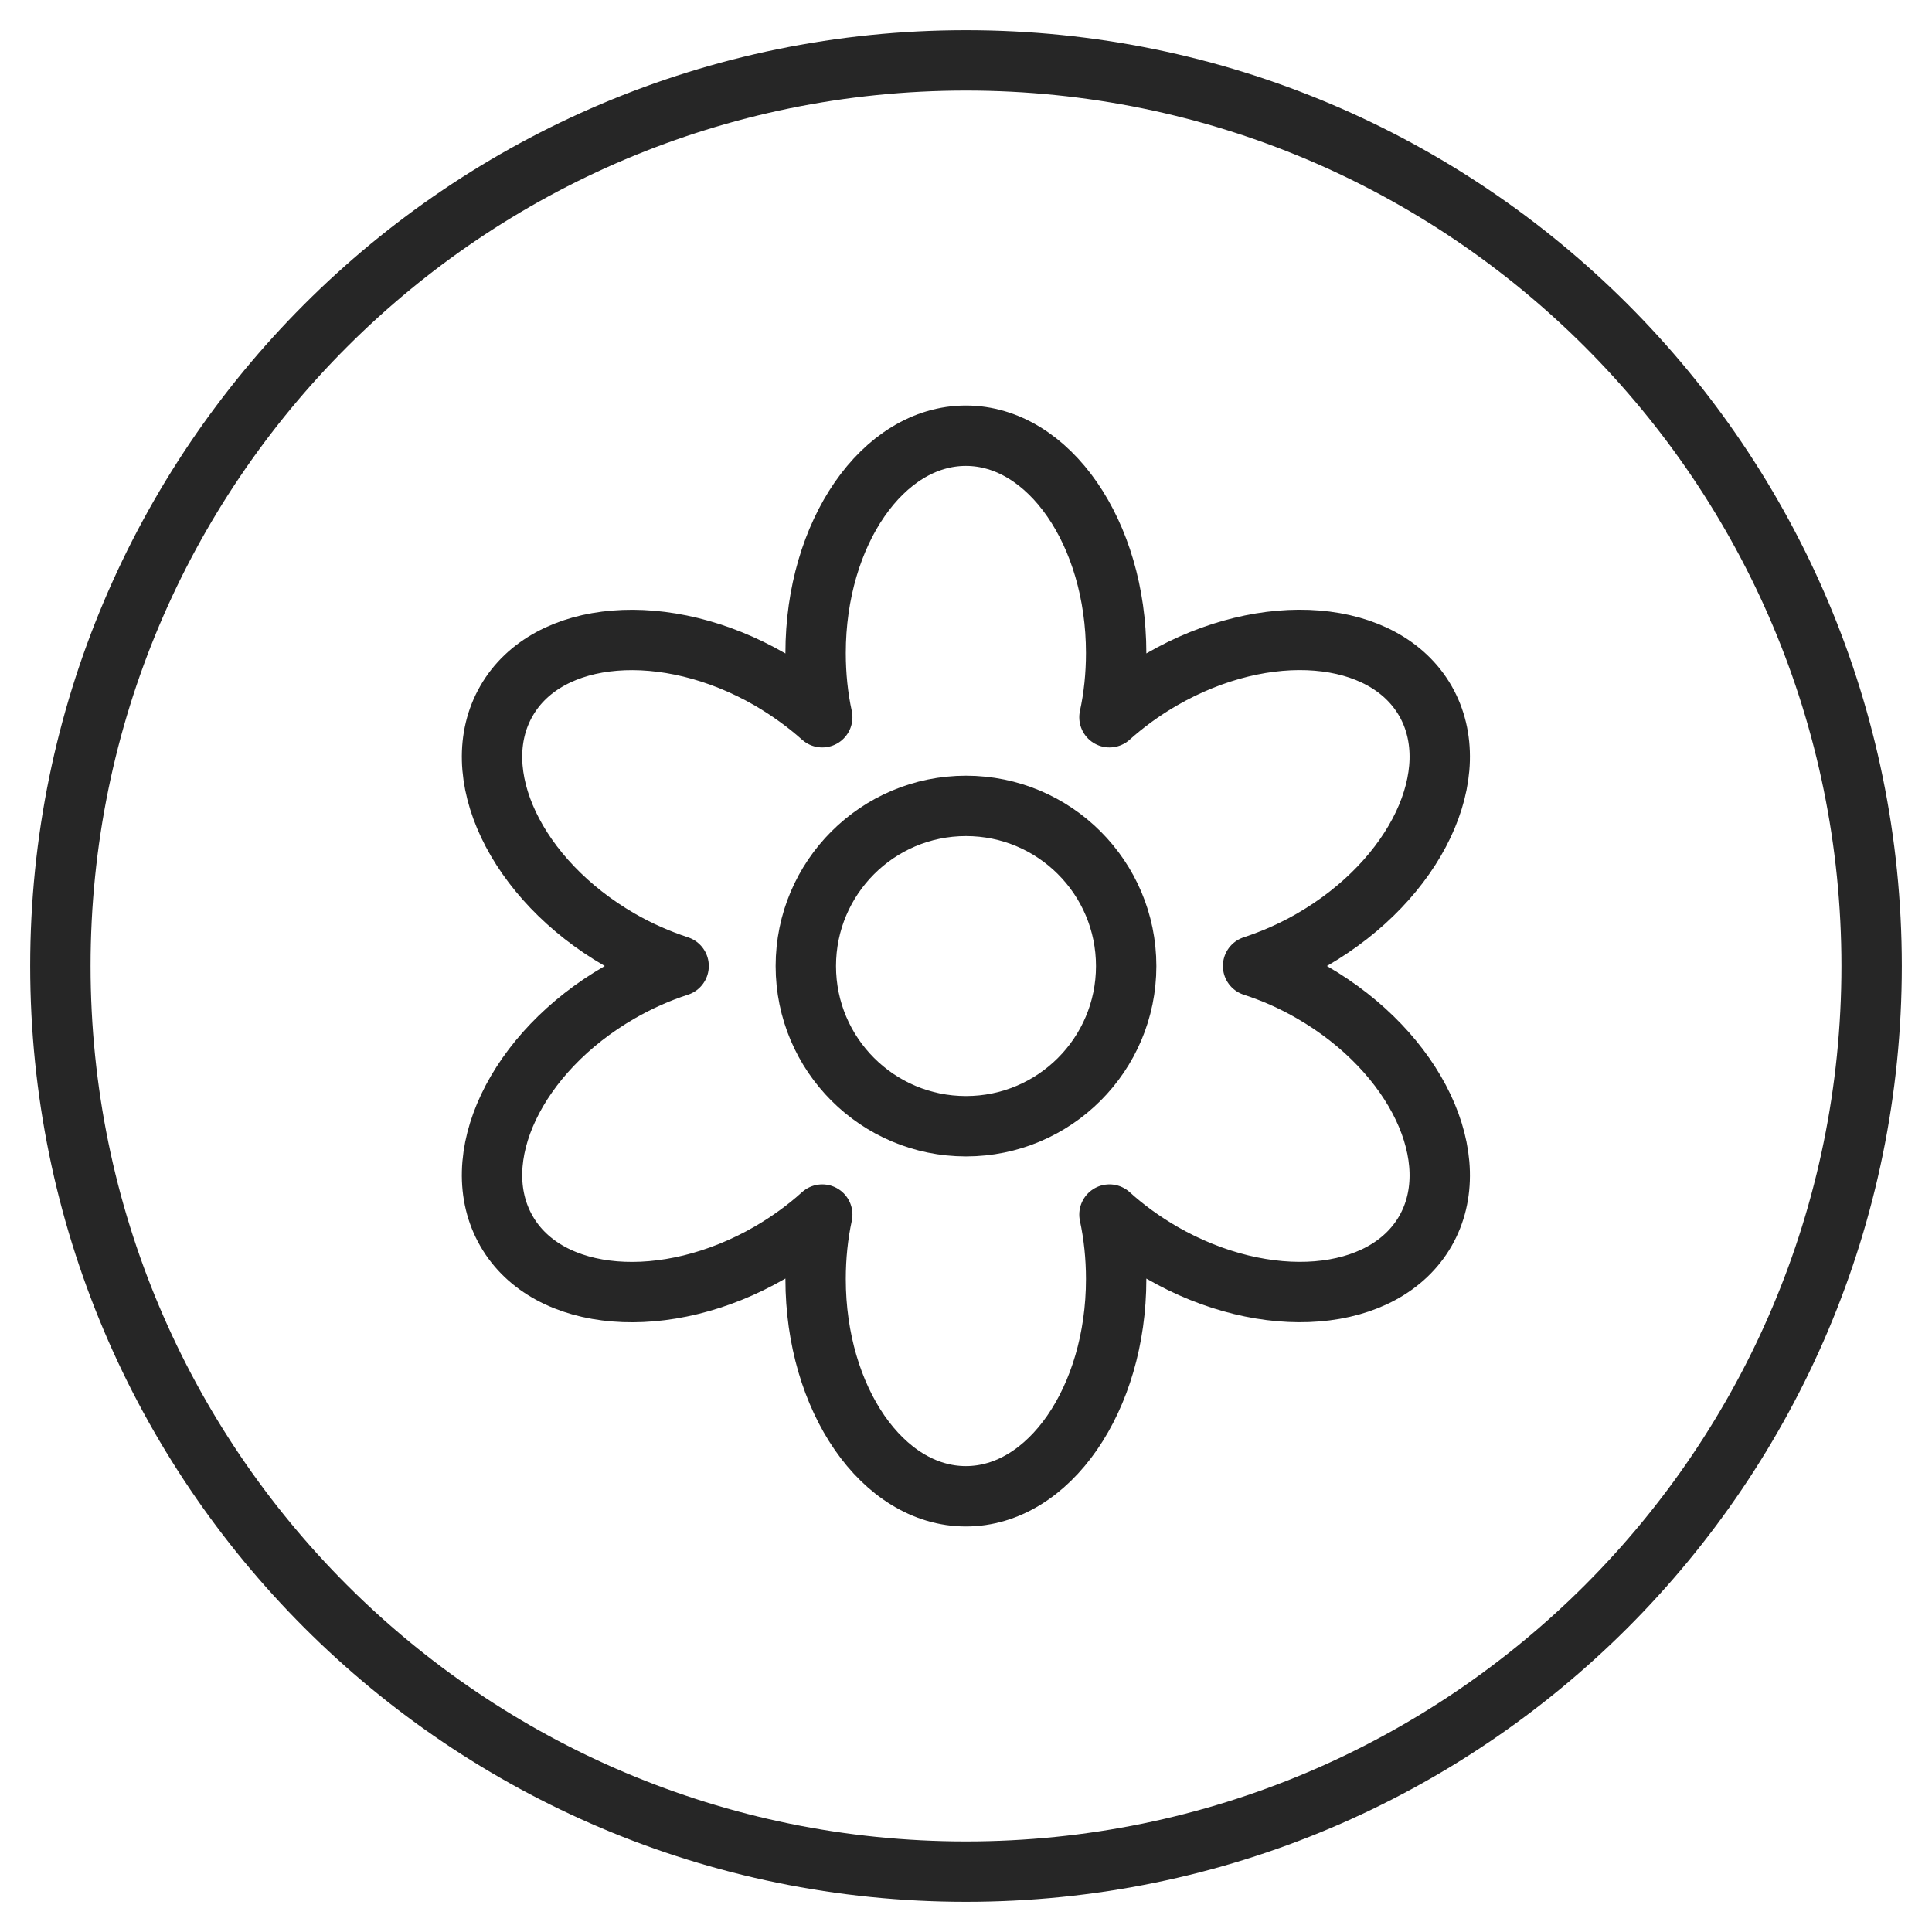
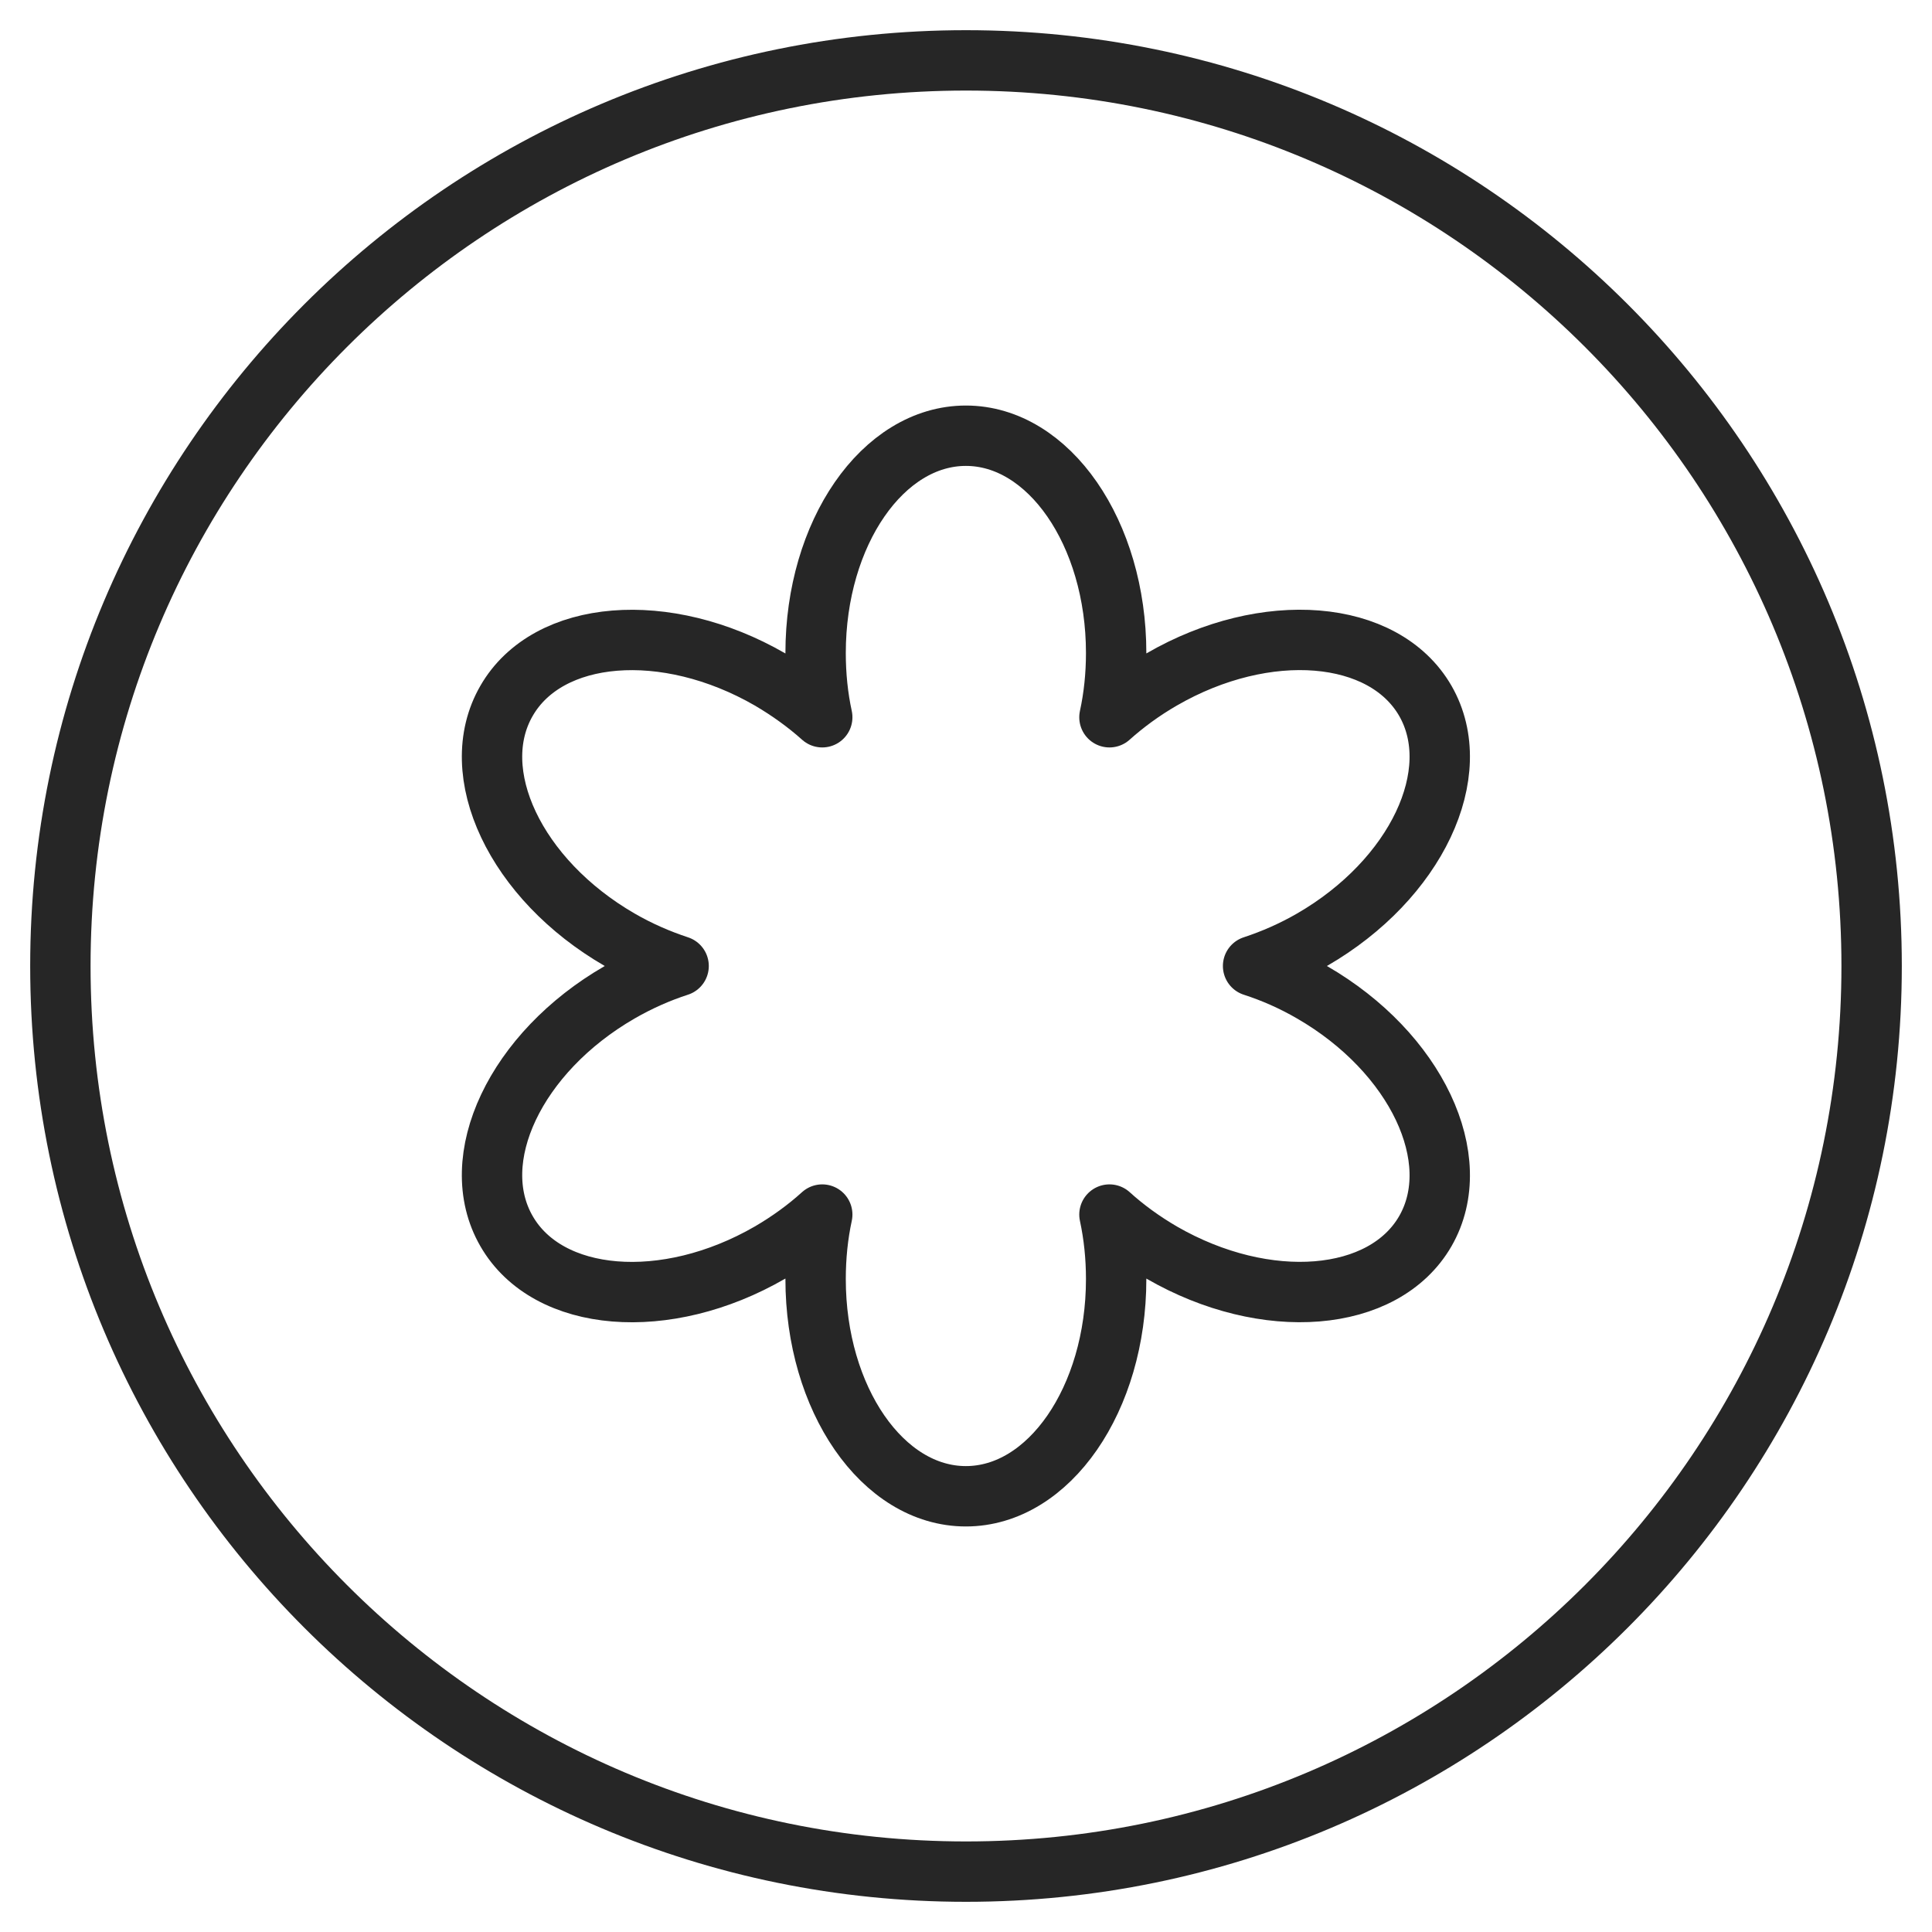
<svg xmlns="http://www.w3.org/2000/svg" width="32" height="32" viewBox="0 0 32 32" fill="none">
-   <path d="M16 18.654C17.465 18.654 18.653 17.466 18.653 16.001C18.653 14.536 17.465 13.348 16 13.348C14.535 13.348 13.347 14.536 13.347 16.001C13.347 17.466 14.535 18.654 16 18.654Z" stroke="#262626" stroke-linecap="round" stroke-linejoin="round" />
  <path d="M16 31C24.284 31 31 24.284 31 16C31 7.716 24.284 1 16 1C7.716 1 1 7.716 1 16C1 24.284 7.716 31 16 31Z" stroke="#262626" stroke-linecap="round" stroke-linejoin="round" />
  <path d="M23.608 20.392C22.921 21.583 20.966 21.741 19.244 20.748C18.923 20.561 18.632 20.349 18.376 20.117C18.449 20.455 18.487 20.814 18.487 21.185C18.487 23.172 17.375 24.783 15.998 24.783C14.62 24.783 13.509 23.172 13.509 21.185C13.509 20.814 13.546 20.455 13.619 20.117C13.363 20.349 13.072 20.561 12.751 20.748C11.029 21.743 9.075 21.583 8.39 20.392C7.702 19.2 8.54 17.429 10.262 16.436C10.583 16.251 10.912 16.106 11.24 16C10.912 15.892 10.581 15.749 10.262 15.564C8.54 14.569 7.702 12.798 8.39 11.608C9.075 10.417 11.029 10.259 12.751 11.252C13.072 11.44 13.363 11.651 13.619 11.88C13.546 11.545 13.509 11.186 13.509 10.816C13.509 8.828 14.623 7.217 15.998 7.217C17.372 7.217 18.487 8.828 18.487 10.816C18.487 11.186 18.449 11.545 18.376 11.88C18.632 11.651 18.923 11.437 19.244 11.252C20.966 10.257 22.921 10.417 23.608 11.608C24.293 12.8 23.455 14.569 21.733 15.564C21.412 15.749 21.084 15.892 20.755 16C21.084 16.106 21.414 16.251 21.733 16.436C23.455 17.431 24.293 19.202 23.608 20.392Z" stroke="#262626" stroke-linecap="round" stroke-linejoin="round" />
</svg>